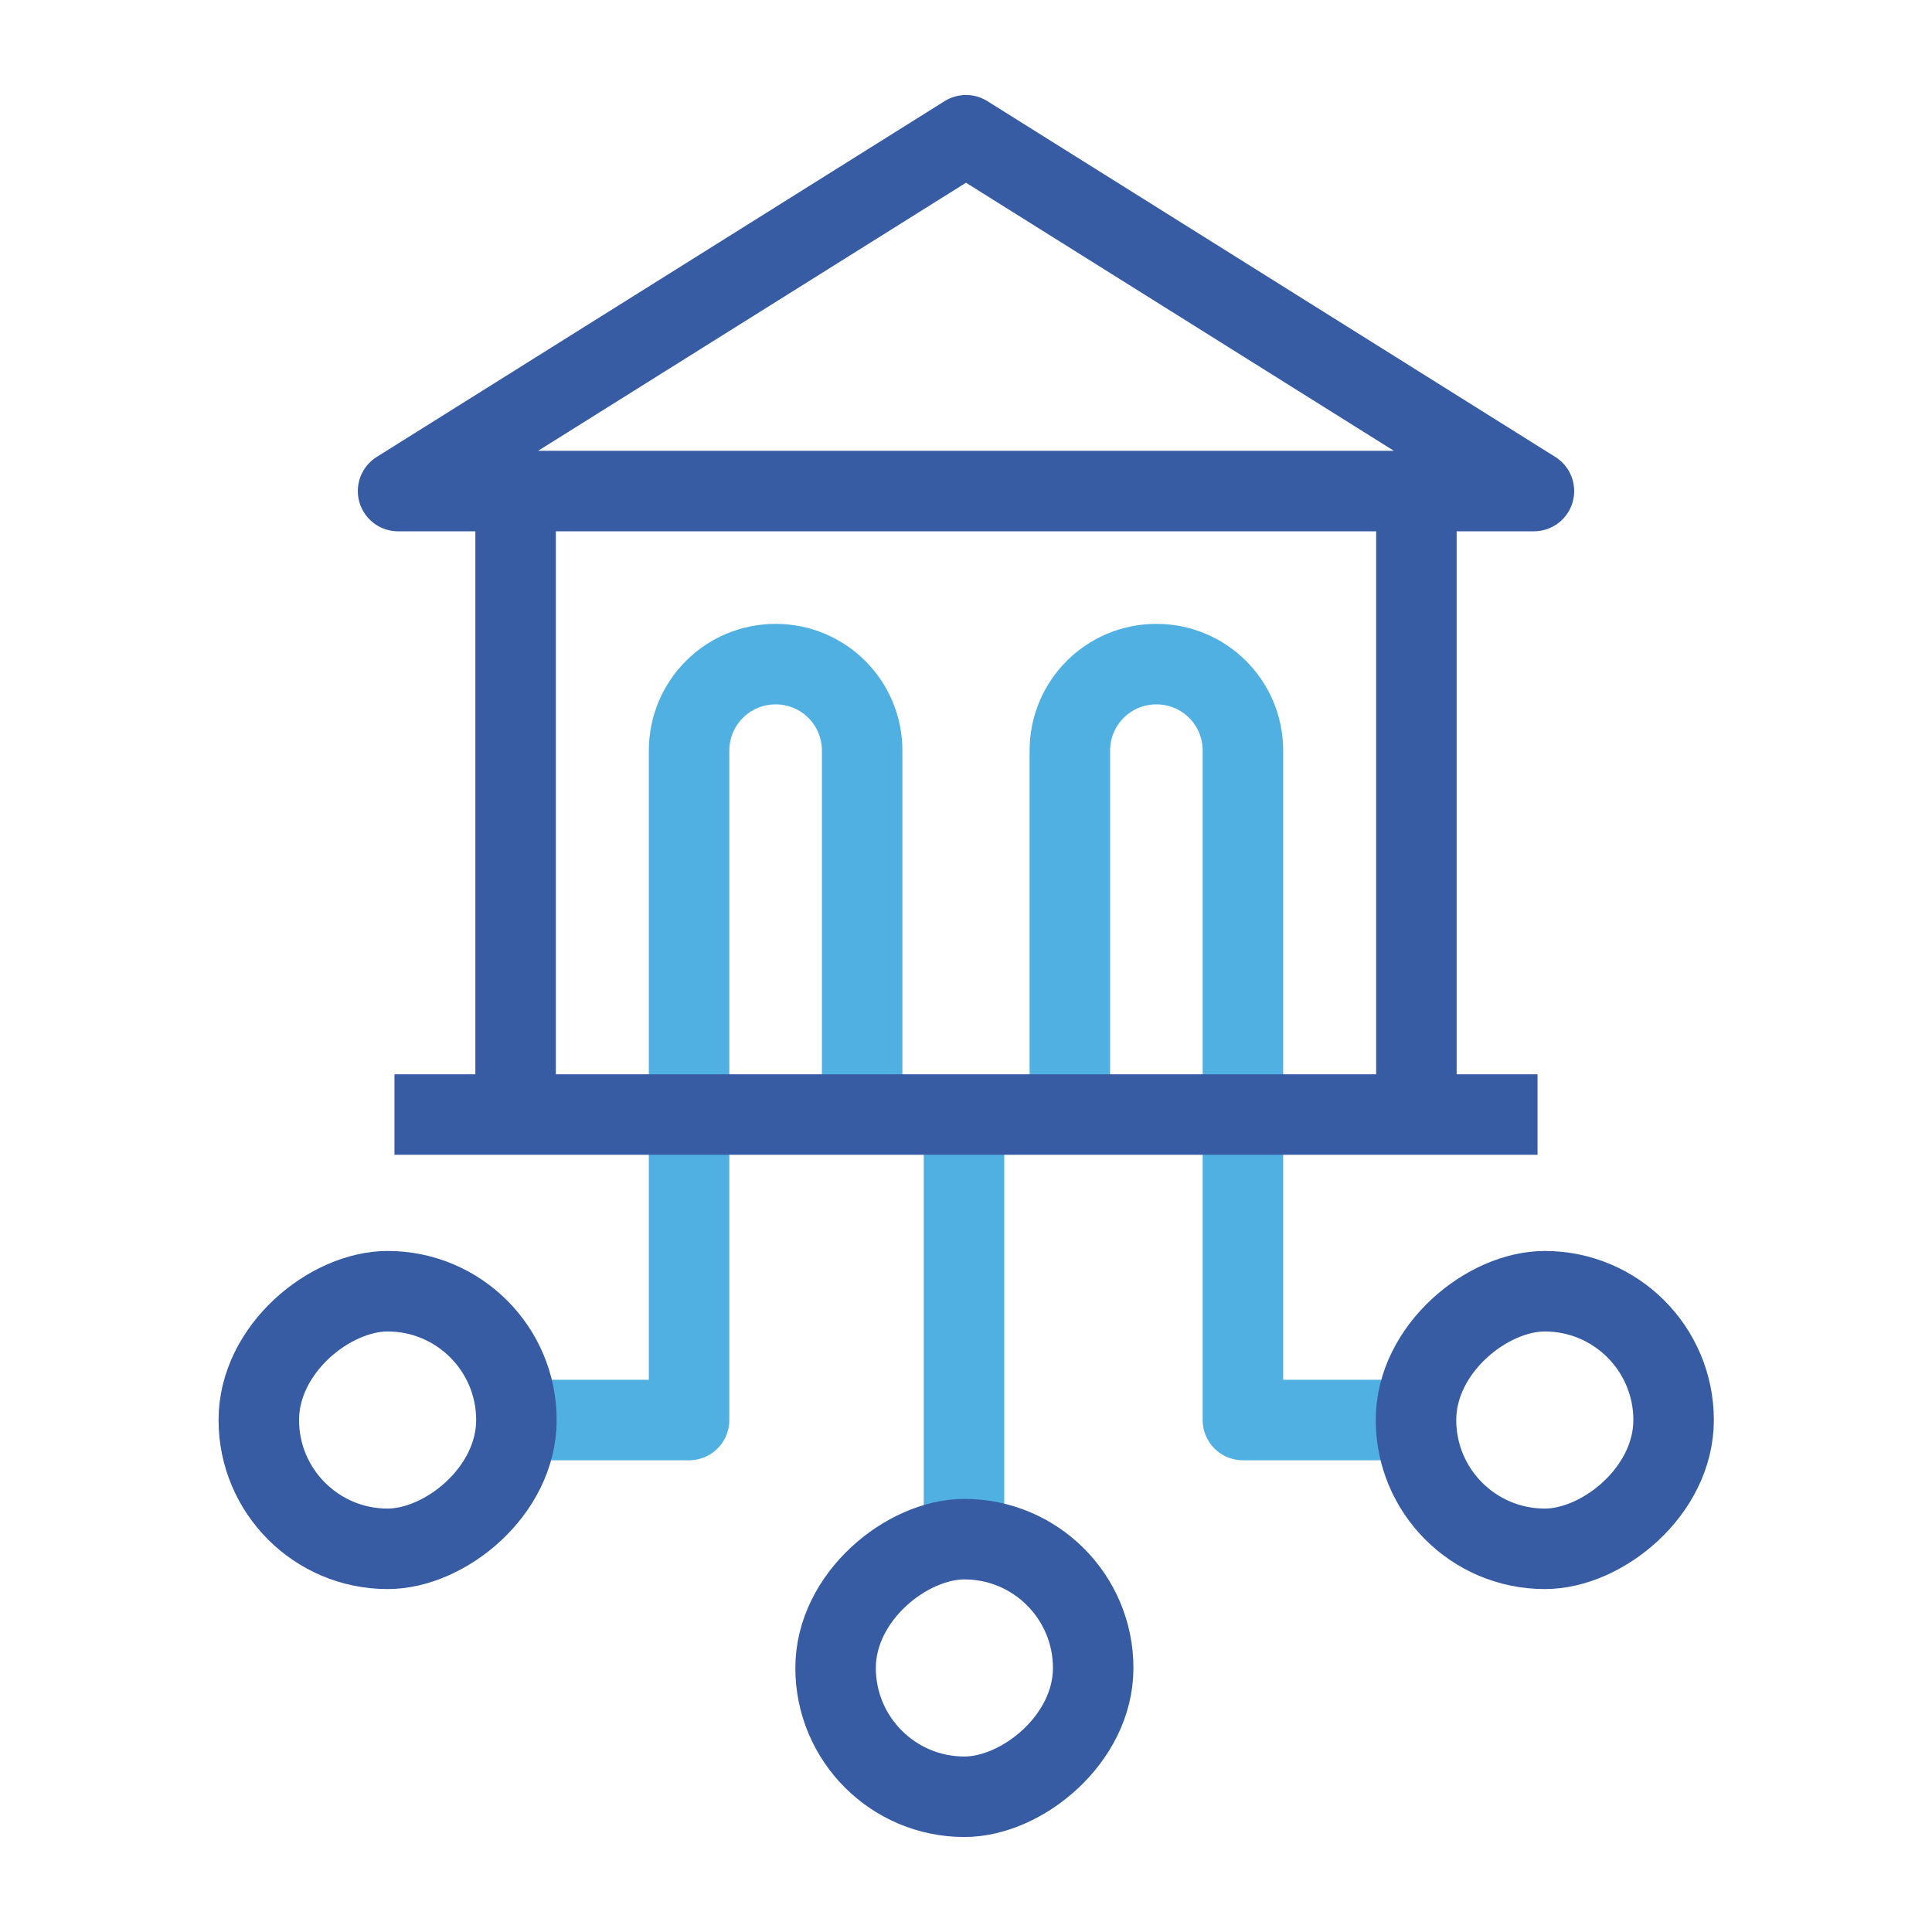
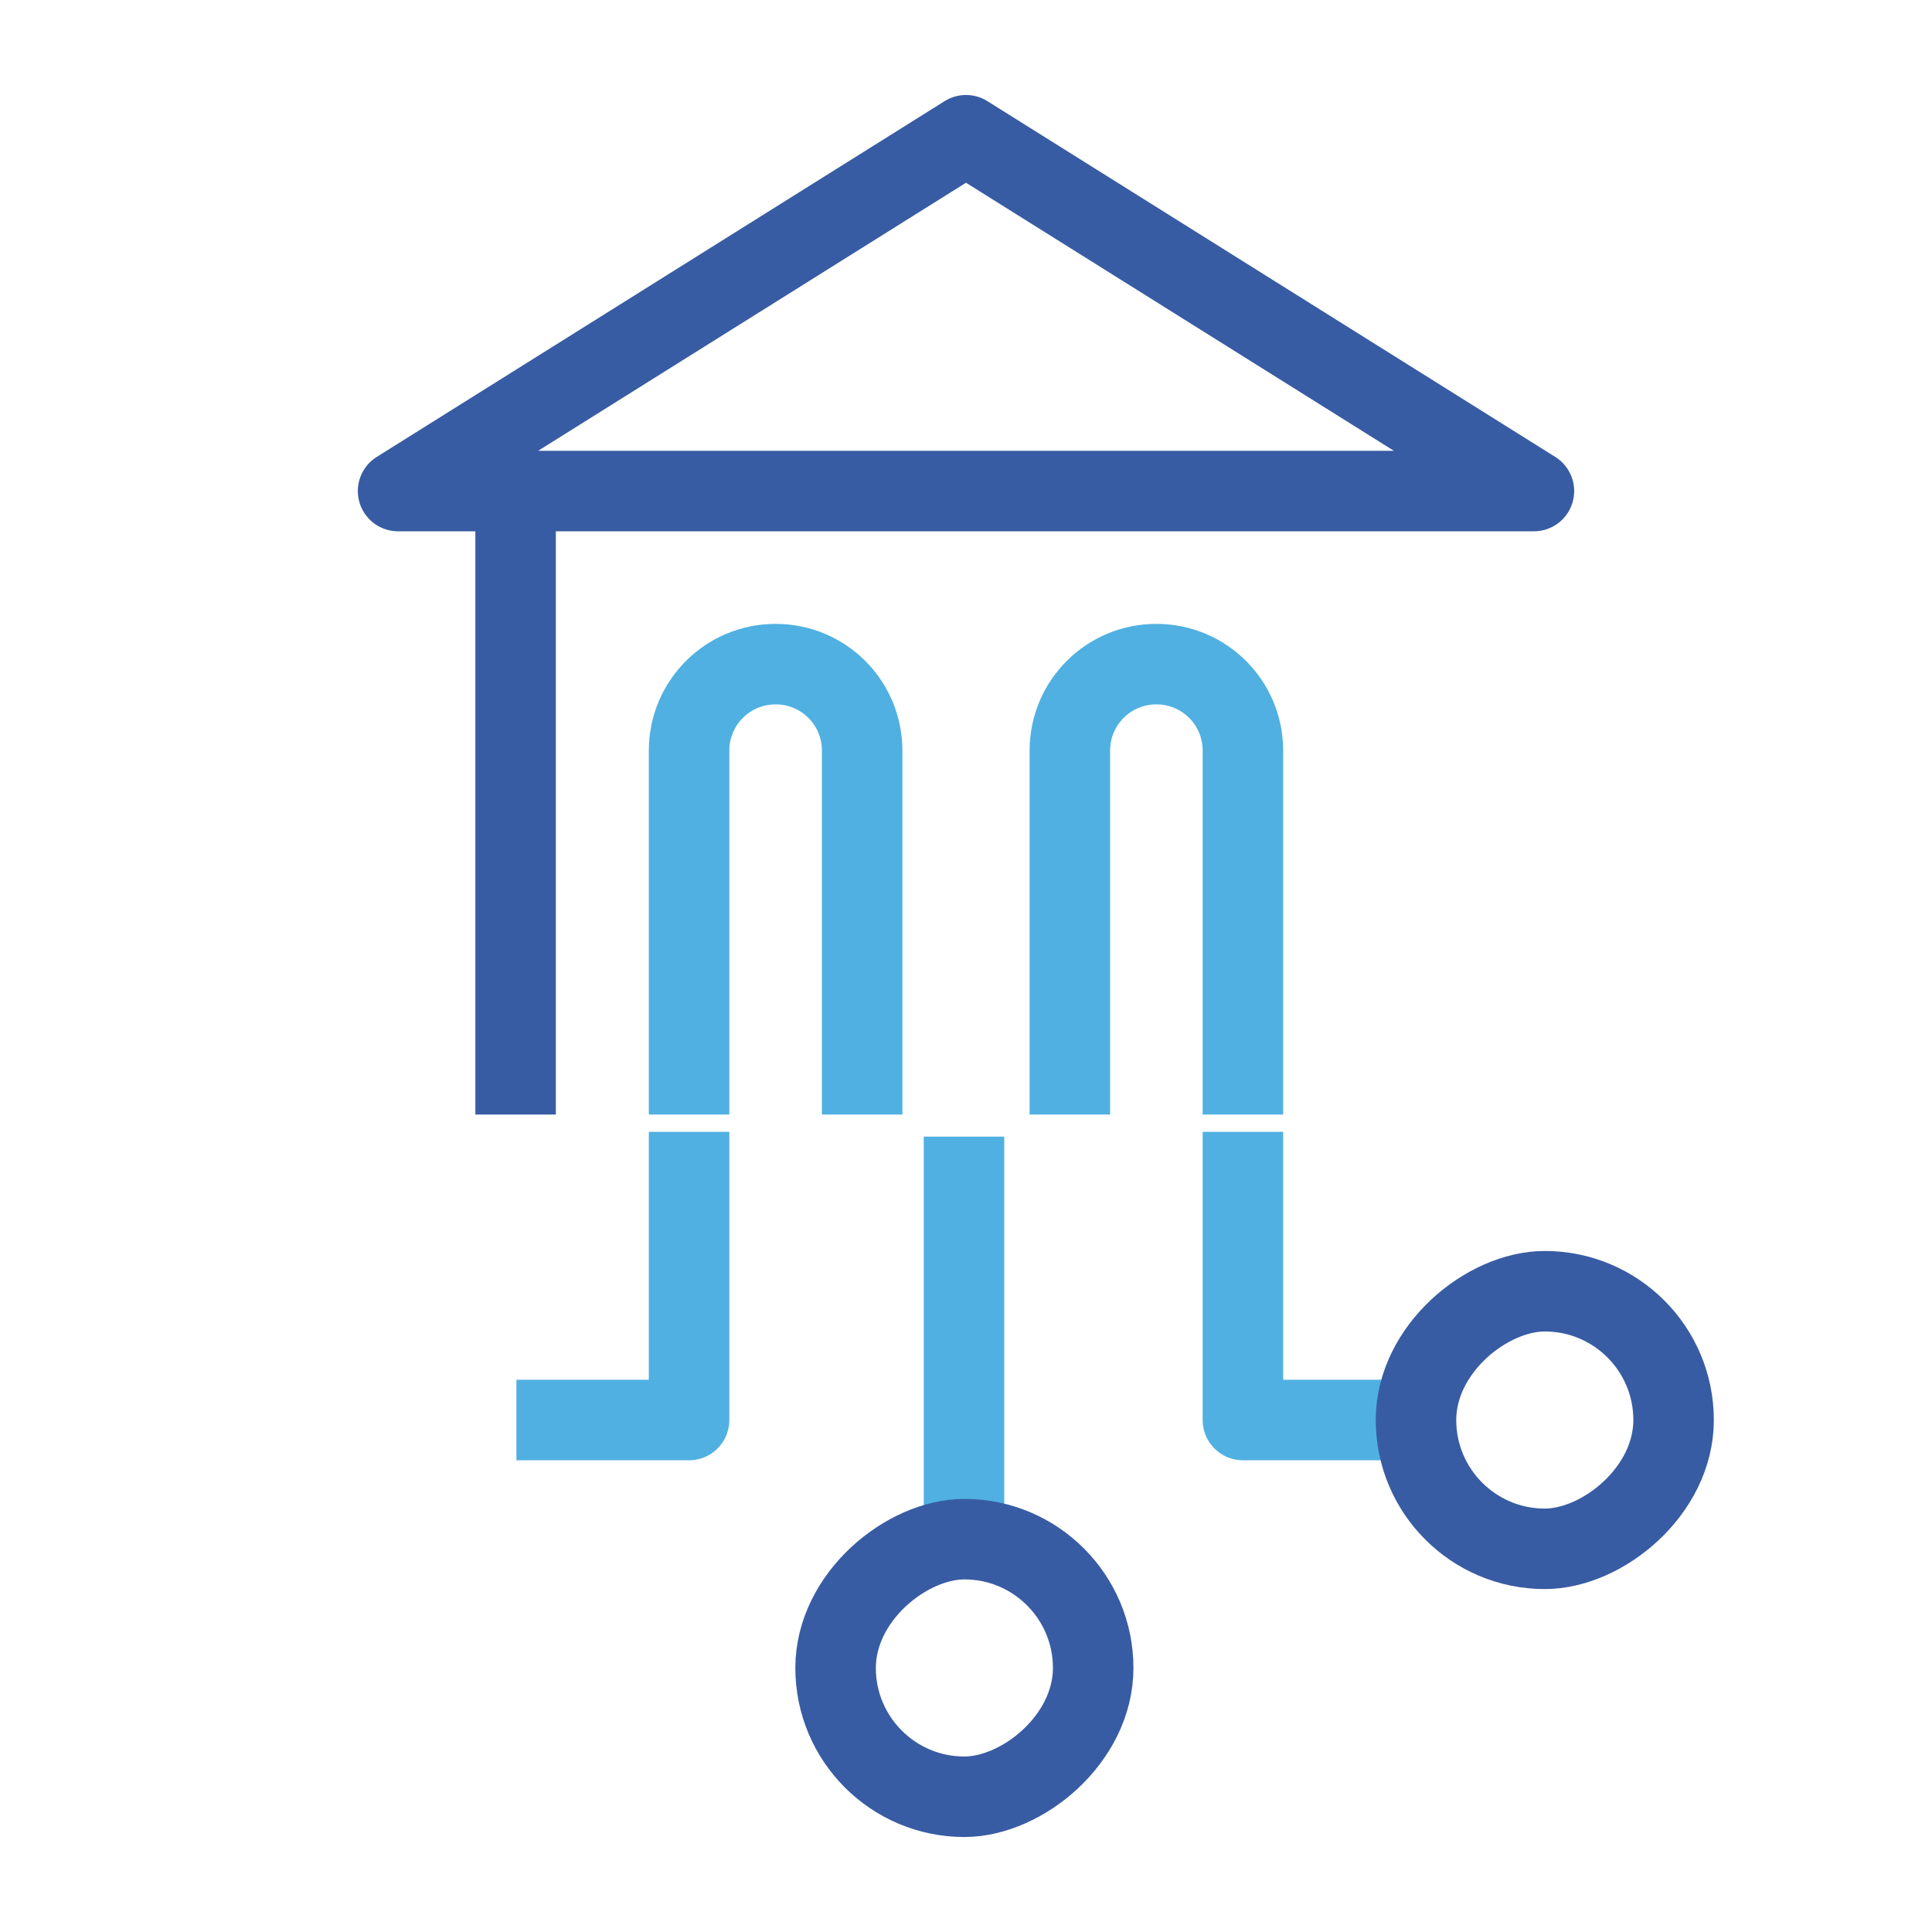
<svg xmlns="http://www.w3.org/2000/svg" id="ICONS" viewBox="0 0 48 48">
  <defs>
    <style>
      .cls-1 {
        stroke: #50b0e1;
      }

      .cls-1, .cls-2, .cls-3 {
        fill: none;
        stroke-width: 2px;
      }

      .cls-1, .cls-3 {
        stroke-linejoin: round;
      }

      .cls-2 {
        stroke-miterlimit: 10;
      }

      .cls-2, .cls-3 {
        stroke: #385ca3;
      }
    </style>
  </defs>
  <g>
    <g>
      <line class="cls-1" x1="23.95" y1="28.24" x2="23.95" y2="38.24" />
      <rect class="cls-2" x="20.75" y="38.24" width="6.4" height="6.4" rx="3.2" ry="3.2" transform="translate(65.4 17.49) rotate(90)" />
    </g>
    <g>
      <polyline class="cls-1" points="30.88 28.12 30.88 35.28 35.17 35.28" />
      <rect class="cls-2" x="35.17" y="32.08" width="6.4" height="6.4" rx="3.2" ry="3.2" transform="translate(73.66 -3.09) rotate(90)" />
    </g>
    <g>
      <polyline class="cls-1" points="17.12 28.12 17.12 35.28 12.83 35.28" />
-       <rect class="cls-2" x="6.42" y="32.08" width="6.4" height="6.4" rx="3.2" ry="3.2" transform="translate(44.91 25.66) rotate(90)" />
    </g>
  </g>
  <g>
    <g>
      <path class="cls-1" d="M17.12,27.69v-9.04c0-1.19.96-2.15,2.15-2.15h0c1.19,0,2.15.96,2.15,2.15v9.04" />
      <path class="cls-1" d="M26.58,27.69v-9.04c0-1.19.96-2.15,2.15-2.15h0c1.19,0,2.15.96,2.15,2.15v9.04" />
    </g>
    <polygon class="cls-3" points="24 3.36 9.89 12.2 38.11 12.2 24 3.36" />
-     <line class="cls-3" x1="9.8" y1="27.69" x2="38.2" y2="27.69" />
    <g>
      <line class="cls-3" x1="12.81" y1="12.2" x2="12.81" y2="27.69" />
-       <line class="cls-3" x1="35.19" y1="12.63" x2="35.19" y2="28.12" />
    </g>
  </g>
</svg>